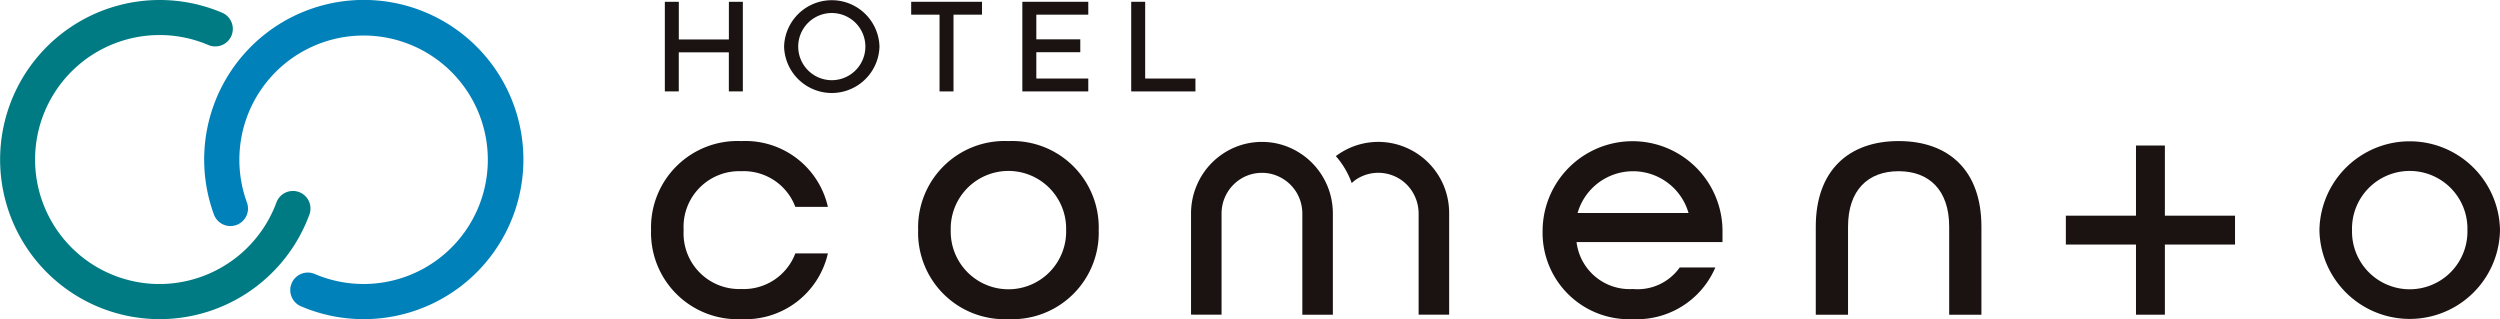
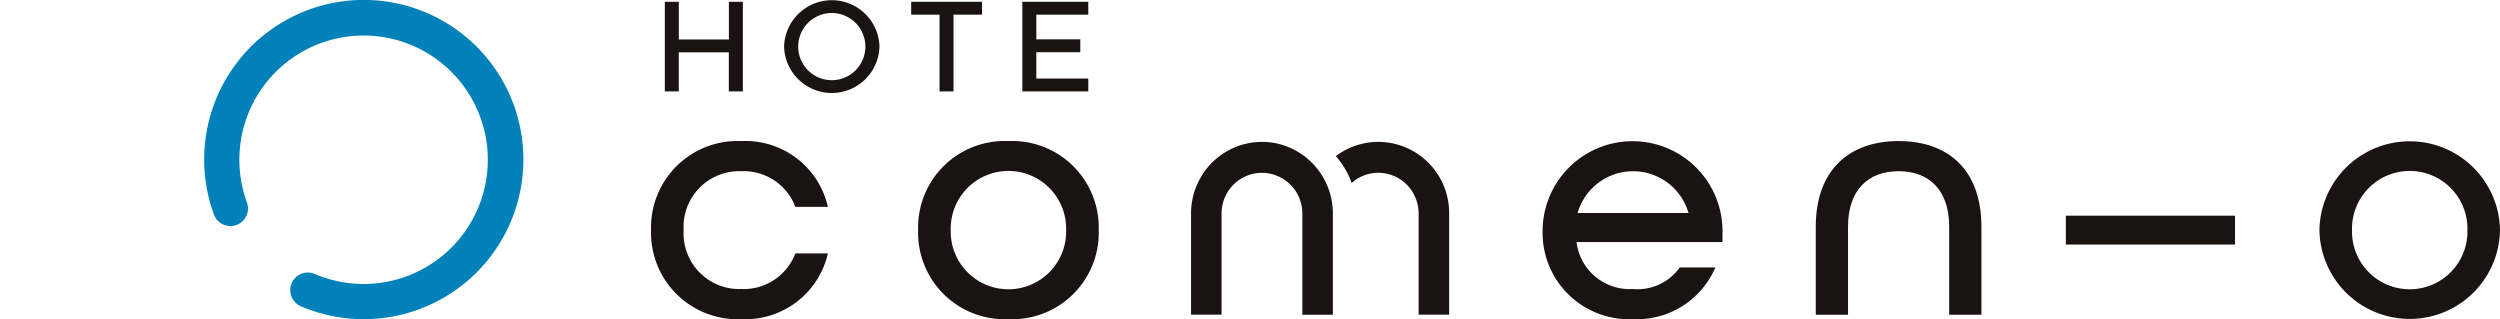
<svg xmlns="http://www.w3.org/2000/svg" width="204.717" height="26.134">
  <defs>
    <clipPath id="clip-path">
      <path id="長方形_26" data-name="長方形 26" fill="none" d="M0 0h204.717v26.134H0z" />
    </clipPath>
  </defs>
  <g id="グループ_159" data-name="グループ 159" transform="translate(0 -4)">
    <g id="グループ_39" data-name="グループ 39" transform="translate(0 4)" clip-path="url(#clip-path)">
      <path id="パス_87" data-name="パス 87" d="M21.868 26.134a12.977 12.977 0 01-5.133-1.047 1.438 1.438 0 111.131-2.644 10.173 10.173 0 10-5.57-5.865 1.437 1.437 0 01-2.7.99 13.07 13.07 0 1112.272 8.566" transform="translate(7.924)" fill="#0081ba" />
-       <path id="パス_88" data-name="パス 88" d="M13.068 26.134a13.067 13.067 0 115.124-25.091 1.437 1.437 0 11-1.127 2.644 10.194 10.194 0 10-4 19.571 10.231 10.231 0 009.571-6.678 1.438 1.438 0 112.7.992 13.073 13.073 0 01-12.27 8.562" fill="#007b84" />
      <path id="パス_89" data-name="パス 89" d="M28.646.077h1.144v3.086h4.1V.077h1.144v7.34h-1.147v-3.2h-4.1v3.2h-1.141z" transform="translate(25.796 .069)" fill="#1a1311" />
      <path id="パス_90" data-name="パス 90" d="M33.784 3.816a3.907 3.907 0 017.811 0 3.907 3.907 0 01-7.811 0m6.656 0a2.75 2.75 0 10-5.5 0 2.75 2.75 0 105.5 0" transform="translate(30.423)" fill="#1a1311" />
      <path id="パス_91" data-name="パス 91" d="M41.582 1.132H39.26V.077h5.8v1.055h-2.334v6.285h-1.144z" transform="translate(35.354 .069)" fill="#1a1311" />
      <path id="パス_92" data-name="パス 92" d="M44.049.077h5.4v1.055h-4.255v2.02h3.6v1.055h-3.6v2.155h4.255v1.055h-5.4z" transform="translate(39.667 .069)" fill="#1a1311" />
-       <path id="パス_93" data-name="パス 93" d="M48.74.077h1.144v6.285H54v1.055h-5.26z" transform="translate(43.891 .069)" fill="#1a1311" />
      <path id="パス_94" data-name="パス 94" d="M28.052 13.369a7.083 7.083 0 017.393-7.29 6.926 6.926 0 017.087 5.384h-2.666a4.516 4.516 0 00-4.421-2.917 4.559 4.559 0 00-4.725 4.823 4.559 4.559 0 004.725 4.823 4.516 4.516 0 004.421-2.917h2.666a6.928 6.928 0 01-7.087 5.384 7.083 7.083 0 01-7.393-7.29" transform="translate(25.261 5.474)" fill="#1a1311" />
      <path id="パス_95" data-name="パス 95" d="M39.56 13.369a7.081 7.081 0 017.391-7.29 7.083 7.083 0 017.395 7.29 7.083 7.083 0 01-7.395 7.29 7.081 7.081 0 01-7.391-7.29m12.118 0a4.726 4.726 0 10-9.449 0 4.726 4.726 0 109.449 0" transform="translate(35.624 5.474)" fill="#1a1311" />
      <path id="パス_96" data-name="パス 96" d="M99.937 13.369a7.394 7.394 0 0114.786 0 7.394 7.394 0 01-14.786 0m12.118 0a4.726 4.726 0 10-9.449 0 4.726 4.726 0 109.449 0" transform="translate(89.994 5.474)" fill="#1a1311" />
      <path id="パス_97" data-name="パス 97" d="M66.466 13.37a7.366 7.366 0 0114.731 0v.981H69.245a4.379 4.379 0 004.613 3.843 4.226 4.226 0 003.837-1.767h2.917a6.989 6.989 0 01-6.754 4.234 7.081 7.081 0 01-7.391-7.29m11.95-1.4a4.728 4.728 0 00-9.088 0z" transform="translate(59.853 5.473)" fill="#1a1311" />
      <path id="パス_98" data-name="パス 98" d="M78.236 13.089c0-4.628 2.723-7.011 6.783-7.011S91.8 8.435 91.8 13.089V20.3h-2.64v-7.211c0-3-1.642-4.542-4.141-4.542s-4.141 1.541-4.141 4.542V20.3h-2.642z" transform="translate(70.452 5.473)" fill="#1a1311" />
      <path id="パス_99" data-name="パス 99" d="M59.184 9.213a3.286 3.286 0 012.518-.5 3.323 3.323 0 011.182.5 3.329 3.329 0 01.49.409 3.375 3.375 0 01.4.494 3.528 3.528 0 01.3.566 3.379 3.379 0 01.192.623 3.5 3.5 0 01.068.675v8.282h2.5V11.98a5.883 5.883 0 00-.443-2.28A5.825 5.825 0 0062.2 6.233a5.761 5.761 0 00-3.43.342 5.983 5.983 0 00-.99.542c-.076.053-.152.106-.224.162a6.783 6.783 0 011.3 2.208 3.415 3.415 0 01.327-.274" transform="translate(51.832 5.506)" fill="#1a1311" />
      <path id="パス_100" data-name="パス 100" d="M53.82 20.263v-8.282a3.344 3.344 0 01.068-.675 3.208 3.208 0 01.192-.625 3.279 3.279 0 01.711-1.06 3.287 3.287 0 01.487-.407 3.269 3.269 0 011.182-.5 3.374 3.374 0 011.338 0 3.3 3.3 0 01.62.2 3.191 3.191 0 01.563.308 3.328 3.328 0 01.893.9 3.119 3.119 0 01.3.566 3.2 3.2 0 01.192.623 3.344 3.344 0 01.068.675v8.282h2.5v-8.287a5.989 5.989 0 00-.118-1.18 5.8 5.8 0 00-.338-1.1 5.979 5.979 0 00-.538-1 5.8 5.8 0 00-.709-.867 5.612 5.612 0 00-.861-.716 5.813 5.813 0 00-.986-.542 5.692 5.692 0 00-1.084-.343 5.817 5.817 0 00-2.341 0 5.633 5.633 0 00-1.091.342 5.775 5.775 0 00-.99.542 5.84 5.84 0 00-2.1 2.579 5.753 5.753 0 00-.34 1.1 5.99 5.99 0 00-.118 1.18v8.282z" transform="translate(46.21 5.506)" fill="#1a1311" />
      <path id="長方形_24" data-name="長方形 24" transform="translate(169.166 17.661)" fill="#1a1311" d="M0 0h13.853v2.364H0z" />
-       <path id="長方形_25" data-name="長方形 25" transform="translate(174.909 11.916)" fill="#1a1311" d="M0 0h2.366v13.853H0z" />
    </g>
  </g>
</svg>